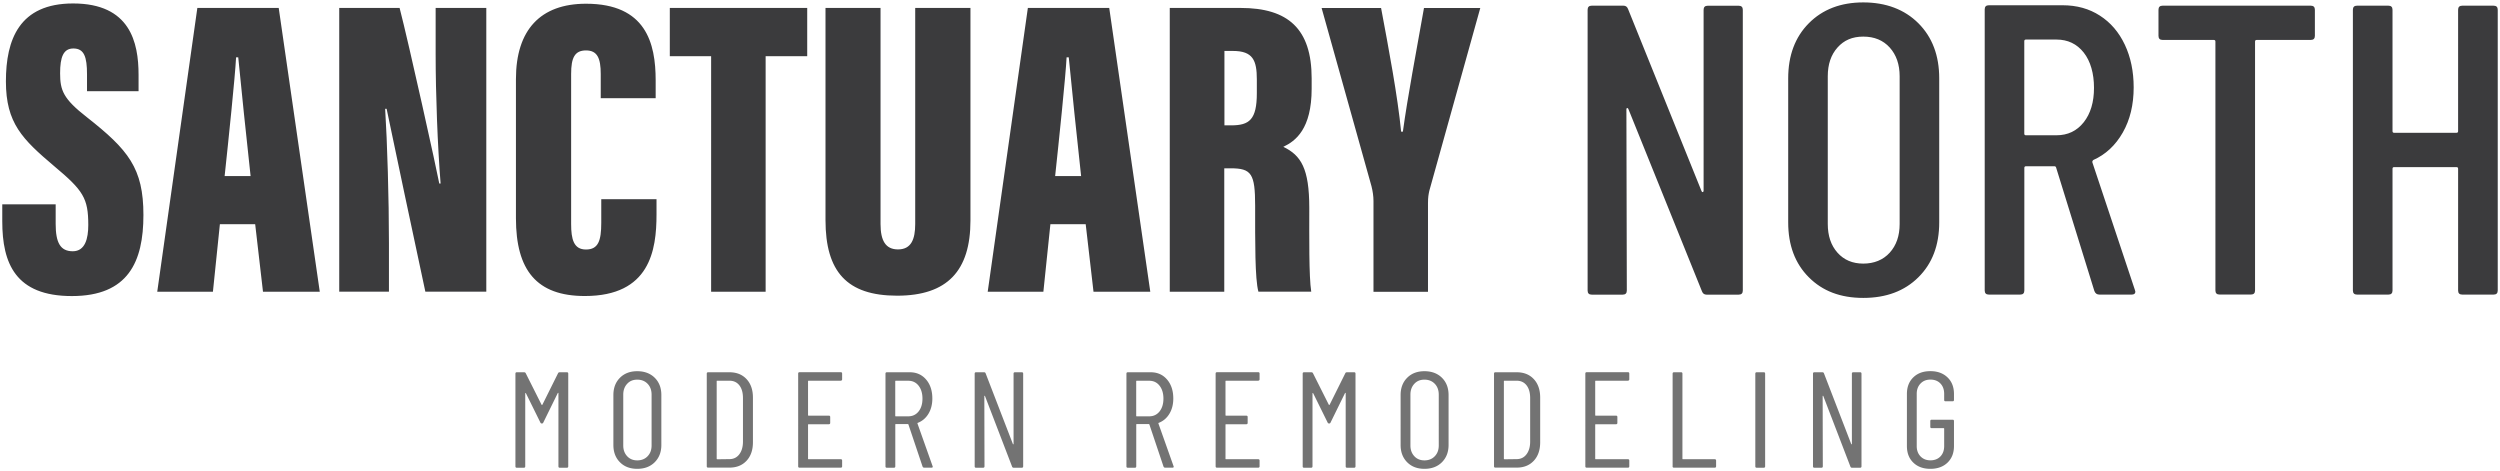
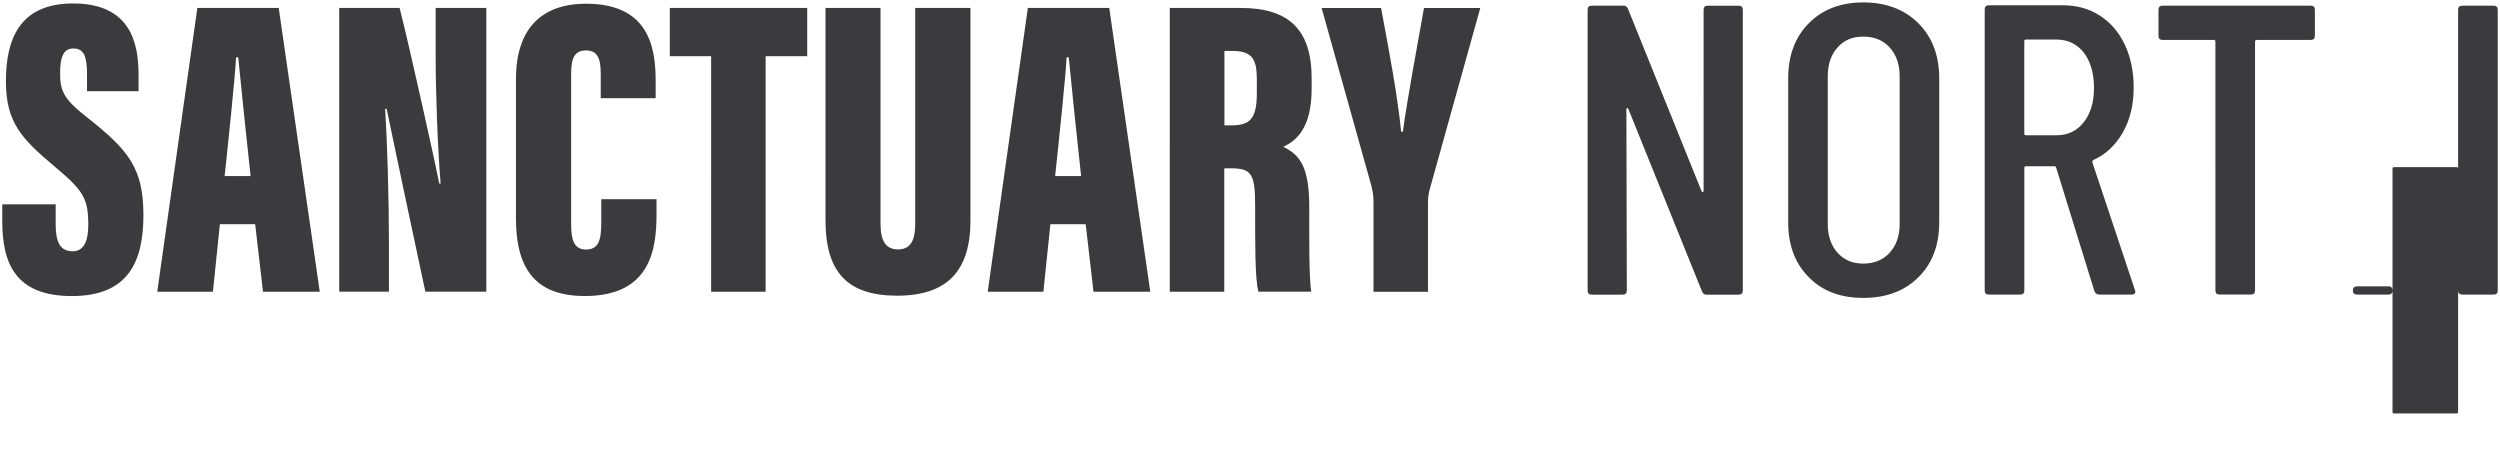
<svg xmlns="http://www.w3.org/2000/svg" width="536" height="101" fill="none">
-   <path d="M11.935 43.801v4.209c0 4.005.995 5.86 3.665 5.86s3.327-2.76 3.327-5.622c0-5.748-1.075-7.41-7.286-12.604-6.856-5.803-10.375-9.243-10.375-18.203C1.266 8.48 4.14.742 15.668.742c12.241 0 14.04 8.35 14.04 15.307v3.508H18.655v-3.643c0-3.689-.6-5.521-2.919-5.521-2.16 0-2.85 1.855-2.85 5.306 0 3.665.667 5.475 5.701 9.401 8.95 7.026 12.162 10.974 12.162 20.998 0 10.024-3.258 17.377-15.341 17.377-12.083 0-14.922-7.003-14.922-16.02v-3.642h11.46l-.011-.012ZM47.142 48.066 45.65 62.547H33.713l8.598-60.844h17.446l8.802 60.844H56.385l-1.674-14.481h-7.58.011Zm6.585-10.318c-.86-7.784-2.082-19.629-2.648-25.455h-.464c-.215 4.242-1.651 17.931-2.455 25.455h5.567ZM72.732 62.549V1.705h12.943c1.934 7.421 8.032 34.981 8.507 37.651h.283c-.645-8.09-1.063-19.165-1.063-27.662v-10h10.861v60.843H91.196c-1.267-5.792-7.92-37.266-8.305-39.212h-.316c.452 7.161.814 19.267.814 28.826v10.386H72.721l.011.012ZM140.757 42.693v3.292c0 7.67-1.415 17.48-15.364 17.48-10.307 0-14.776-5.488-14.776-16.677V16.955c0-10.579 5.284-16.156 15.025-16.156 12.852 0 14.933 8.462 14.933 16.427v3.824h-11.777v-5.193c0-3.349-.713-5.046-3.156-5.046-2.444 0-3.191 1.595-3.191 5.046v32.176c0 3.247.543 5.464 3.179 5.464 2.636 0 3.281-1.867 3.281-5.736v-5.057h11.846v-.011ZM152.465 12.055h-8.858V1.703h29.46v10.352h-8.915v50.492h-11.687V12.055ZM188.787 1.703v46.329c0 3.552 1.075 5.442 3.745 5.442 2.828 0 3.688-2.161 3.688-5.442V1.703h11.845v45.57c0 10.783-4.955 16.123-15.726 16.123-10.77 0-15.352-5.16-15.352-16.213V1.703H188.787ZM225.205 48.066 223.7 62.547h-11.935l8.609-60.844h17.446l8.802 60.844h-12.174l-1.674-14.481h-7.58.011Zm6.585-10.318c-.86-7.784-2.082-19.629-2.648-25.455h-.464c-.215 4.242-1.651 17.931-2.455 25.455h5.567ZM262.483 36.096v26.451h-11.686V1.703h15.182c10.194 0 15.24 4.48 15.24 15.115V19c0 8.667-3.462 11.246-6.076 12.48 3.79 1.832 5.567 4.615 5.567 13.1 0 5.872-.091 14.753.418 17.955h-11.325c-.758-2.75-.701-10.669-.701-18.441 0-6.845-.781-8.01-5.238-8.01h-1.381v.011Zm.034-9.22h1.449c3.903 0 5.498-1.234 5.498-6.902v-2.941c0-4.084-.826-6.11-5.125-6.11h-1.822v15.953ZM294.474 62.548V43.066c0-.984-.158-2.082-.43-3.145L283.353 1.715h12.75c1.641 8.768 3.553 18.86 4.299 26.52h.374c.984-7.275 2.941-17.582 4.525-26.52h12.071l-10.928 39.19c-.159.747-.283 1.347-.283 2.625v19.03h-11.687v-.012ZM340.384 62.278V2.1c0-.588.295-.882.883-.882h6.811c.475 0 .791.237.973.712l15.748 39.02c.056.182.147.25.271.227.125-.023.181-.136.181-.305V2.113c0-.589.295-.883.883-.883h6.641c.588 0 .882.294.882.883v60.176c0 .588-.294.882-.882.882h-6.901c-.475 0-.792-.237-.973-.712l-15.749-39.02c-.056-.182-.147-.272-.271-.272-.125 0-.181.09-.181.271l.09 38.851c0 .588-.294.882-.882.882h-6.641c-.588 0-.883-.294-.883-.882v-.011ZM387.813 59.449c-2.952-2.953-4.423-6.868-4.423-11.767V16.797c0-4.899 1.471-8.836 4.423-11.812 2.953-2.975 6.845-4.468 11.676-4.468s8.836 1.493 11.811 4.468c2.976 2.976 4.469 6.913 4.469 11.812v30.885c0 4.9-1.493 8.825-4.469 11.767-2.975 2.952-6.912 4.423-11.811 4.423s-8.734-1.47-11.676-4.423Zm17.344-5.273c1.414-1.56 2.127-3.608 2.127-6.154V16.344c0-2.534-.713-4.582-2.127-6.154-1.414-1.562-3.304-2.342-5.668-2.342-2.365 0-4.141.78-5.532 2.342-1.392 1.56-2.082 3.609-2.082 6.154v31.678c0 2.534.69 4.593 2.082 6.154 1.391 1.562 3.235 2.342 5.532 2.342s4.254-.78 5.668-2.342ZM449.054 62.457l-8.225-26.541c-.056-.181-.181-.272-.35-.272h-6.11c-.237 0-.35.125-.35.351v26.281c0 .589-.294.883-.883.883h-6.731c-.589 0-.883-.294-.883-.883V2.01c0-.588.294-.882.883-.882h15.839c3.009 0 5.668.735 7.964 2.217 2.297 1.471 4.085 3.553 5.352 6.234 1.267 2.681 1.9 5.736 1.9 9.164 0 3.722-.78 6.947-2.342 9.684-1.561 2.738-3.676 4.707-6.324 5.883-.181.181-.237.351-.181.532l9.119 27.345.09.35c0 .42-.271.623-.792.623h-6.901c-.532 0-.882-.238-1.063-.713l-.012.011ZM434.007 8.831v19.822c0 .237.114.35.351.35h6.551c2.421 0 4.367-.927 5.837-2.783 1.471-1.855 2.207-4.322 2.207-7.387 0-3.066-.736-5.702-2.207-7.57-1.47-1.855-3.416-2.782-5.837-2.782h-6.551c-.237 0-.351.113-.351.35ZM496.311 2.101V7.68c0 .588-.294.882-.882.882h-11.596c-.238 0-.351.125-.351.35v53.355c0 .589-.294.883-.883.883h-6.731c-.588 0-.883-.294-.883-.883V8.912c0-.238-.124-.35-.35-.35h-10.974c-.589 0-.883-.295-.883-.883V2.1c0-.588.294-.882.883-.882h31.768c.588 0 .882.294.882.882ZM527.901 1.219h6.731c.588 0 .882.294.882.882v60.177c0 .588-.294.882-.882.882h-6.731c-.589 0-.883-.294-.883-.882v-26.1c0-.238-.124-.351-.351-.351h-13.361c-.237 0-.351.113-.351.35v26.1c0 .589-.294.883-.882.883h-6.732c-.588 0-.882-.294-.882-.882V2.1c0-.588.294-.882.882-.882h6.732c.588 0 .882.294.882.882v26.021c0 .238.114.35.351.35h13.361c.238 0 .351-.112.351-.35V2.102c0-.59.294-.883.883-.883Z" fill="#3B3B3D" />
-   <path d="M119.989 79.814h1.55c.203 0 .294.101.294.294v19.877c0 .193-.102.295-.294.295h-1.516c-.204 0-.294-.102-.294-.295V84.316c0-.056-.012-.09-.046-.09s-.067.022-.101.056l-3.1 6.313c-.057.136-.159.204-.294.204-.159 0-.272-.068-.329-.204l-3.099-6.279s-.08-.056-.102-.056c-.023 0-.046.034-.046.09v15.635c0 .193-.101.295-.294.295h-1.516c-.203 0-.294-.102-.294-.295V80.108c0-.193.102-.294.294-.294h1.55c.181 0 .294.067.362.203l3.394 6.754s.046.057.091.057.068-.023.09-.057l3.36-6.754c.057-.136.181-.203.363-.203h-.023ZM132.924 99.114c-.939-.94-1.414-2.173-1.414-3.711V84.7c0-1.538.475-2.772 1.414-3.71.939-.94 2.173-1.404 3.7-1.404 1.527 0 2.794.464 3.745 1.403.95.94 1.425 2.172 1.425 3.711v10.703c0 1.516-.475 2.749-1.425 3.7-.951.95-2.206 1.413-3.745 1.413-1.539 0-2.761-.463-3.7-1.403Zm5.929-1.302c.565-.588.848-1.357.848-2.296V84.61c0-.95-.283-1.731-.848-2.32-.566-.588-1.301-.893-2.218-.893-.916 0-1.618.294-2.172.893-.554.6-.837 1.37-.837 2.32v10.906c0 .939.283 1.697.837 2.296.554.6 1.278.894 2.172.894.894 0 1.652-.294 2.218-.894ZM151.53 99.985V80.108c0-.193.102-.294.294-.294h4.582c1.527 0 2.749.497 3.654 1.47.916.984 1.369 2.308 1.369 3.96v9.582c0 1.652-.453 2.976-1.369 3.96-.916.984-2.138 1.471-3.654 1.471h-4.582c-.204 0-.294-.102-.294-.294v.022Zm2.24-1.516 2.613-.033c.871 0 1.573-.329 2.093-.996.521-.668.803-1.561.815-2.693v-9.412c0-1.154-.26-2.06-.77-2.716-.52-.667-1.233-.995-2.138-.995h-2.613c-.079 0-.113.034-.113.113v16.597c0 .079.034.113.113.113v.022ZM180.258 81.634h-6.901c-.079 0-.113.034-.113.113V89c0 .08.034.113.113.113h4.344c.193 0 .294.102.294.294v1.256c0 .193-.101.294-.294.294h-4.344c-.079 0-.113.034-.113.114v7.274c0 .08.034.113.113.113h6.901c.204 0 .294.102.294.294v1.222c0 .193-.102.294-.294.294h-8.836c-.203 0-.294-.101-.294-.294V80.095c0-.192.102-.294.294-.294h8.836c.204 0 .294.102.294.294v1.222c0 .193-.102.294-.294.294v.023ZM197.801 100.042l-3.032-9.028c-.023-.057-.057-.09-.113-.09h-2.591c-.079 0-.113.045-.113.112v8.95c0 .192-.102.294-.294.294h-1.516c-.204 0-.294-.102-.294-.295V80.108c0-.193.101-.294.294-.294h4.91c1.448 0 2.613.52 3.507 1.56.894 1.042 1.335 2.4 1.335 4.074 0 1.267-.283 2.353-.837 3.27-.555.916-1.313 1.56-2.263 1.934-.079.022-.113.068-.09.147l3.247 9.152.033.114c0 .135-.09.203-.271.203h-1.55a.358.358 0 0 1-.362-.237v.011Zm-5.86-18.294v7.4c0 .078.034.112.113.112h2.681c.916 0 1.652-.35 2.206-1.04.555-.69.837-1.618.837-2.761s-.282-2.07-.837-2.772c-.554-.701-1.29-1.052-2.206-1.052h-2.681c-.079 0-.113.034-.113.113ZM217.591 79.814h1.482c.204 0 .294.101.294.294v19.877c0 .193-.102.295-.294.295h-1.754c-.158 0-.271-.08-.328-.238l-5.804-15.115c-.022-.056-.045-.079-.09-.068-.045 0-.057.046-.057.102l.034 15.024c0 .193-.102.295-.294.295h-1.516c-.204 0-.294-.102-.294-.295V80.108c0-.193.102-.294.294-.294h1.731c.158 0 .272.079.328.237l5.838 15.138c.023.056.045.079.09.067.046 0 .057-.045.057-.101V80.108c0-.193.102-.294.294-.294h-.011ZM249.461 100.042l-3.032-9.028c-.023-.057-.056-.09-.113-.09h-2.591c-.079 0-.113.045-.113.112v8.95c0 .192-.102.294-.294.294h-1.516c-.204 0-.294-.102-.294-.295V80.108c0-.193.102-.294.294-.294h4.91c1.448 0 2.613.52 3.507 1.56.894 1.042 1.335 2.4 1.335 4.074 0 1.267-.283 2.353-.837 3.27-.554.916-1.312 1.56-2.263 1.934-.079.022-.113.068-.09.147l3.247 9.152.034.114c0 .135-.091.203-.272.203h-1.55a.358.358 0 0 1-.362-.237v.011Zm-5.86-18.294v7.4c0 .078.034.112.113.112h2.681c.917 0 1.652-.35 2.206-1.04.555-.69.838-1.618.838-2.761s-.283-2.07-.838-2.772c-.554-.701-1.289-1.052-2.206-1.052h-2.681c-.079 0-.113.034-.113.113ZM269.76 81.634h-6.901c-.079 0-.113.034-.113.113V89c0 .08.034.113.113.113h4.344c.193 0 .294.102.294.294v1.256c0 .193-.101.294-.294.294h-4.344c-.079 0-.113.034-.113.114v7.274c0 .08.034.113.113.113h6.901c.204 0 .294.102.294.294v1.222c0 .193-.102.294-.294.294h-8.836c-.203 0-.294-.101-.294-.294V80.095c0-.192.102-.294.294-.294h8.836c.204 0 .294.102.294.294v1.222c0 .193-.102.294-.294.294v.023ZM288.775 79.814h1.55c.204 0 .294.101.294.294v19.877c0 .193-.101.295-.294.295h-1.516c-.203 0-.294-.102-.294-.295V84.316c0-.056-.011-.09-.045-.09s-.068.022-.102.056l-3.1 6.313c-.056.136-.158.204-.294.204-.158 0-.272-.068-.328-.204l-3.1-6.279s-.079-.056-.102-.056c-.022 0-.045.034-.045.09v15.635c0 .193-.102.295-.294.295h-1.516c-.204 0-.294-.102-.294-.295V80.108c0-.193.101-.294.294-.294h1.55c.181 0 .294.067.362.203l3.394 6.754s.045.057.09.057c.046 0 .068-.023.091-.057l3.36-6.754c.056-.136.181-.203.362-.203h-.023ZM301.705 99.114c-.939-.94-1.414-2.173-1.414-3.711V84.7c0-1.538.475-2.772 1.414-3.71.939-.94 2.172-1.404 3.699-1.404 1.528 0 2.795.464 3.745 1.403.95.94 1.425 2.172 1.425 3.711v10.703c0 1.516-.475 2.749-1.425 3.7-.95.95-2.206 1.413-3.745 1.413-1.538 0-2.76-.463-3.699-1.403Zm5.917-1.302c.565-.588.848-1.357.848-2.296V84.61c0-.95-.283-1.731-.848-2.32-.566-.588-1.301-.893-2.218-.893-.916 0-1.618.294-2.172.893-.554.6-.837 1.37-.837 2.32v10.906c0 .939.283 1.697.837 2.296.554.6 1.278.894 2.172.894.894 0 1.652-.294 2.218-.894ZM320.316 99.985V80.108c0-.193.102-.294.294-.294h4.582c1.528 0 2.749.497 3.655 1.47.916.984 1.368 2.308 1.368 3.96v9.582c0 1.652-.452 2.976-1.368 3.96-.917.984-2.139 1.471-3.655 1.471h-4.582c-.203 0-.294-.102-.294-.294v.022Zm2.229-1.516 2.613-.033c.871 0 1.573-.329 2.093-.996.521-.668.804-1.561.815-2.693v-9.412c0-1.154-.26-2.06-.769-2.716-.521-.667-1.234-.995-2.139-.995h-2.613c-.079 0-.113.034-.113.113v16.597c0 .079.034.113.113.113v.022ZM349.026 81.634h-6.901c-.079 0-.113.034-.113.113V89c0 .08.034.113.113.113h4.344c.193 0 .295.102.295.294v1.256c0 .193-.102.294-.295.294h-4.344c-.079 0-.113.034-.113.114v7.274c0 .08.034.113.113.113h6.901c.204 0 .294.102.294.294v1.222c0 .193-.101.294-.294.294h-8.836c-.203 0-.294-.101-.294-.294V80.095c0-.192.102-.294.294-.294h8.836c.204 0 .294.102.294.294v1.222c0 .193-.101.294-.294.294v.023ZM358.609 99.985V80.108c0-.193.102-.294.294-.294h1.516c.204 0 .294.101.294.294v18.237c0 .08.034.113.113.113h6.811c.192 0 .294.102.294.294v1.222c0 .192-.102.294-.294.294h-8.745c-.204 0-.295-.102-.295-.294l.012.011ZM376.34 99.985V80.108c0-.193.102-.294.294-.294h1.516c.204 0 .295.101.295.294v19.877c0 .193-.102.295-.295.295h-1.516c-.203 0-.294-.102-.294-.295ZM397.327 79.814h1.482c.204 0 .294.101.294.294v19.877c0 .193-.102.295-.294.295h-1.754c-.158 0-.271-.08-.328-.238l-5.804-15.115c-.022-.056-.045-.079-.09-.068-.045 0-.057.046-.057.102l.034 15.024c0 .193-.101.295-.294.295H389c-.203 0-.294-.102-.294-.295V80.108c0-.193.102-.294.294-.294h1.731c.159 0 .272.079.328.237l5.838 15.138c.023.056.045.079.091.067.045 0 .056-.045.056-.101V80.108c0-.193.102-.294.294-.294h-.011ZM410.211 99.181c-.917-.882-1.369-2.07-1.369-3.552V84.463c0-1.482.452-2.66 1.369-3.553.916-.894 2.126-1.335 3.665-1.335 1.539 0 2.749.453 3.677 1.346.928.894 1.38 2.082 1.38 3.564v1.256c0 .192-.102.294-.294.294h-1.516c-.204 0-.294-.102-.294-.294v-1.312c0-.917-.272-1.652-.803-2.207-.532-.554-1.245-.837-2.139-.837-.893 0-1.584.283-2.127.849-.543.566-.814 1.3-.814 2.195v11.223c0 .893.271 1.629.814 2.195.543.565 1.256.848 2.127.848.872 0 1.607-.283 2.139-.837.531-.555.803-1.29.803-2.206v-3.745c0-.08-.045-.113-.125-.113h-2.556c-.204 0-.295-.102-.295-.294v-1.222c0-.193.102-.294.295-.294h4.491c.192 0 .294.101.294.294v5.351c0 1.482-.464 2.659-1.38 3.552-.916.883-2.15 1.335-3.677 1.335-1.527 0-2.749-.441-3.665-1.335Z" fill="#737373" />
+   <path d="M11.935 43.801v4.209c0 4.005.995 5.86 3.665 5.86s3.327-2.76 3.327-5.622c0-5.748-1.075-7.41-7.286-12.604-6.856-5.803-10.375-9.243-10.375-18.203C1.266 8.48 4.14.742 15.668.742c12.241 0 14.04 8.35 14.04 15.307v3.508H18.655v-3.643c0-3.689-.6-5.521-2.919-5.521-2.16 0-2.85 1.855-2.85 5.306 0 3.665.667 5.475 5.701 9.401 8.95 7.026 12.162 10.974 12.162 20.998 0 10.024-3.258 17.377-15.341 17.377-12.083 0-14.922-7.003-14.922-16.02v-3.642h11.46l-.011-.012ZM47.142 48.066 45.65 62.547H33.713l8.598-60.844h17.446l8.802 60.844H56.385l-1.674-14.481h-7.58.011Zm6.585-10.318c-.86-7.784-2.082-19.629-2.648-25.455h-.464c-.215 4.242-1.651 17.931-2.455 25.455h5.567ZM72.732 62.549V1.705h12.943c1.934 7.421 8.032 34.981 8.507 37.651h.283c-.645-8.09-1.063-19.165-1.063-27.662v-10h10.861v60.843H91.196c-1.267-5.792-7.92-37.266-8.305-39.212h-.316c.452 7.161.814 19.267.814 28.826v10.386H72.721l.011.012ZM140.757 42.693v3.292c0 7.67-1.415 17.48-15.364 17.48-10.307 0-14.776-5.488-14.776-16.677V16.955c0-10.579 5.284-16.156 15.025-16.156 12.852 0 14.933 8.462 14.933 16.427v3.824h-11.777v-5.193c0-3.349-.713-5.046-3.156-5.046-2.444 0-3.191 1.595-3.191 5.046v32.176c0 3.247.543 5.464 3.179 5.464 2.636 0 3.281-1.867 3.281-5.736v-5.057h11.846v-.011ZM152.465 12.055h-8.858V1.703h29.46v10.352h-8.915v50.492h-11.687V12.055ZM188.787 1.703v46.329c0 3.552 1.075 5.442 3.745 5.442 2.828 0 3.688-2.161 3.688-5.442V1.703h11.845v45.57c0 10.783-4.955 16.123-15.726 16.123-10.77 0-15.352-5.16-15.352-16.213V1.703H188.787ZM225.205 48.066 223.7 62.547h-11.935l8.609-60.844h17.446l8.802 60.844h-12.174l-1.674-14.481h-7.58.011Zm6.585-10.318c-.86-7.784-2.082-19.629-2.648-25.455h-.464c-.215 4.242-1.651 17.931-2.455 25.455h5.567ZM262.483 36.096v26.451h-11.686V1.703h15.182c10.194 0 15.24 4.48 15.24 15.115V19c0 8.667-3.462 11.246-6.076 12.48 3.79 1.832 5.567 4.615 5.567 13.1 0 5.872-.091 14.753.418 17.955h-11.325c-.758-2.75-.701-10.669-.701-18.441 0-6.845-.781-8.01-5.238-8.01h-1.381v.011Zm.034-9.22h1.449c3.903 0 5.498-1.234 5.498-6.902v-2.941c0-4.084-.826-6.11-5.125-6.11h-1.822v15.953ZM294.474 62.548V43.066c0-.984-.158-2.082-.43-3.145L283.353 1.715h12.75c1.641 8.768 3.553 18.86 4.299 26.52h.374c.984-7.275 2.941-17.582 4.525-26.52h12.071l-10.928 39.19c-.159.747-.283 1.347-.283 2.625v19.03h-11.687v-.012ZM340.384 62.278V2.1c0-.588.295-.882.883-.882h6.811c.475 0 .791.237.973.712l15.748 39.02c.056.182.147.25.271.227.125-.023.181-.136.181-.305V2.113c0-.589.295-.883.883-.883h6.641c.588 0 .882.294.882.883v60.176c0 .588-.294.882-.882.882h-6.901c-.475 0-.792-.237-.973-.712l-15.749-39.02c-.056-.182-.147-.272-.271-.272-.125 0-.181.09-.181.271l.09 38.851c0 .588-.294.882-.882.882h-6.641c-.588 0-.883-.294-.883-.882v-.011ZM387.813 59.449c-2.952-2.953-4.423-6.868-4.423-11.767V16.797c0-4.899 1.471-8.836 4.423-11.812 2.953-2.975 6.845-4.468 11.676-4.468s8.836 1.493 11.811 4.468c2.976 2.976 4.469 6.913 4.469 11.812v30.885c0 4.9-1.493 8.825-4.469 11.767-2.975 2.952-6.912 4.423-11.811 4.423s-8.734-1.47-11.676-4.423Zm17.344-5.273c1.414-1.56 2.127-3.608 2.127-6.154V16.344c0-2.534-.713-4.582-2.127-6.154-1.414-1.562-3.304-2.342-5.668-2.342-2.365 0-4.141.78-5.532 2.342-1.392 1.56-2.082 3.609-2.082 6.154v31.678c0 2.534.69 4.593 2.082 6.154 1.391 1.562 3.235 2.342 5.532 2.342s4.254-.78 5.668-2.342ZM449.054 62.457l-8.225-26.541c-.056-.181-.181-.272-.35-.272h-6.11c-.237 0-.35.125-.35.351v26.281c0 .589-.294.883-.883.883h-6.731c-.589 0-.883-.294-.883-.883V2.01c0-.588.294-.882.883-.882h15.839c3.009 0 5.668.735 7.964 2.217 2.297 1.471 4.085 3.553 5.352 6.234 1.267 2.681 1.9 5.736 1.9 9.164 0 3.722-.78 6.947-2.342 9.684-1.561 2.738-3.676 4.707-6.324 5.883-.181.181-.237.351-.181.532l9.119 27.345.09.35c0 .42-.271.623-.792.623h-6.901c-.532 0-.882-.238-1.063-.713l-.012.011ZM434.007 8.831v19.822c0 .237.114.35.351.35h6.551c2.421 0 4.367-.927 5.837-2.783 1.471-1.855 2.207-4.322 2.207-7.387 0-3.066-.736-5.702-2.207-7.57-1.47-1.855-3.416-2.782-5.837-2.782h-6.551c-.237 0-.351.113-.351.35ZM496.311 2.101V7.68c0 .588-.294.882-.882.882h-11.596c-.238 0-.351.125-.351.35v53.355c0 .589-.294.883-.883.883h-6.731c-.588 0-.883-.294-.883-.883V8.912c0-.238-.124-.35-.35-.35h-10.974c-.589 0-.883-.295-.883-.883V2.1c0-.588.294-.882.883-.882h31.768c.588 0 .882.294.882.882ZM527.901 1.219h6.731c.588 0 .882.294.882.882v60.177c0 .588-.294.882-.882.882h-6.731c-.589 0-.883-.294-.883-.882v-26.1c0-.238-.124-.351-.351-.351h-13.361c-.237 0-.351.113-.351.35v26.1c0 .589-.294.883-.882.883h-6.732c-.588 0-.882-.294-.882-.882c0-.588.294-.882.882-.882h6.732c.588 0 .882.294.882.882v26.021c0 .238.114.35.351.35h13.361c.238 0 .351-.112.351-.35V2.102c0-.59.294-.883.883-.883Z" fill="#3B3B3D" />
</svg>